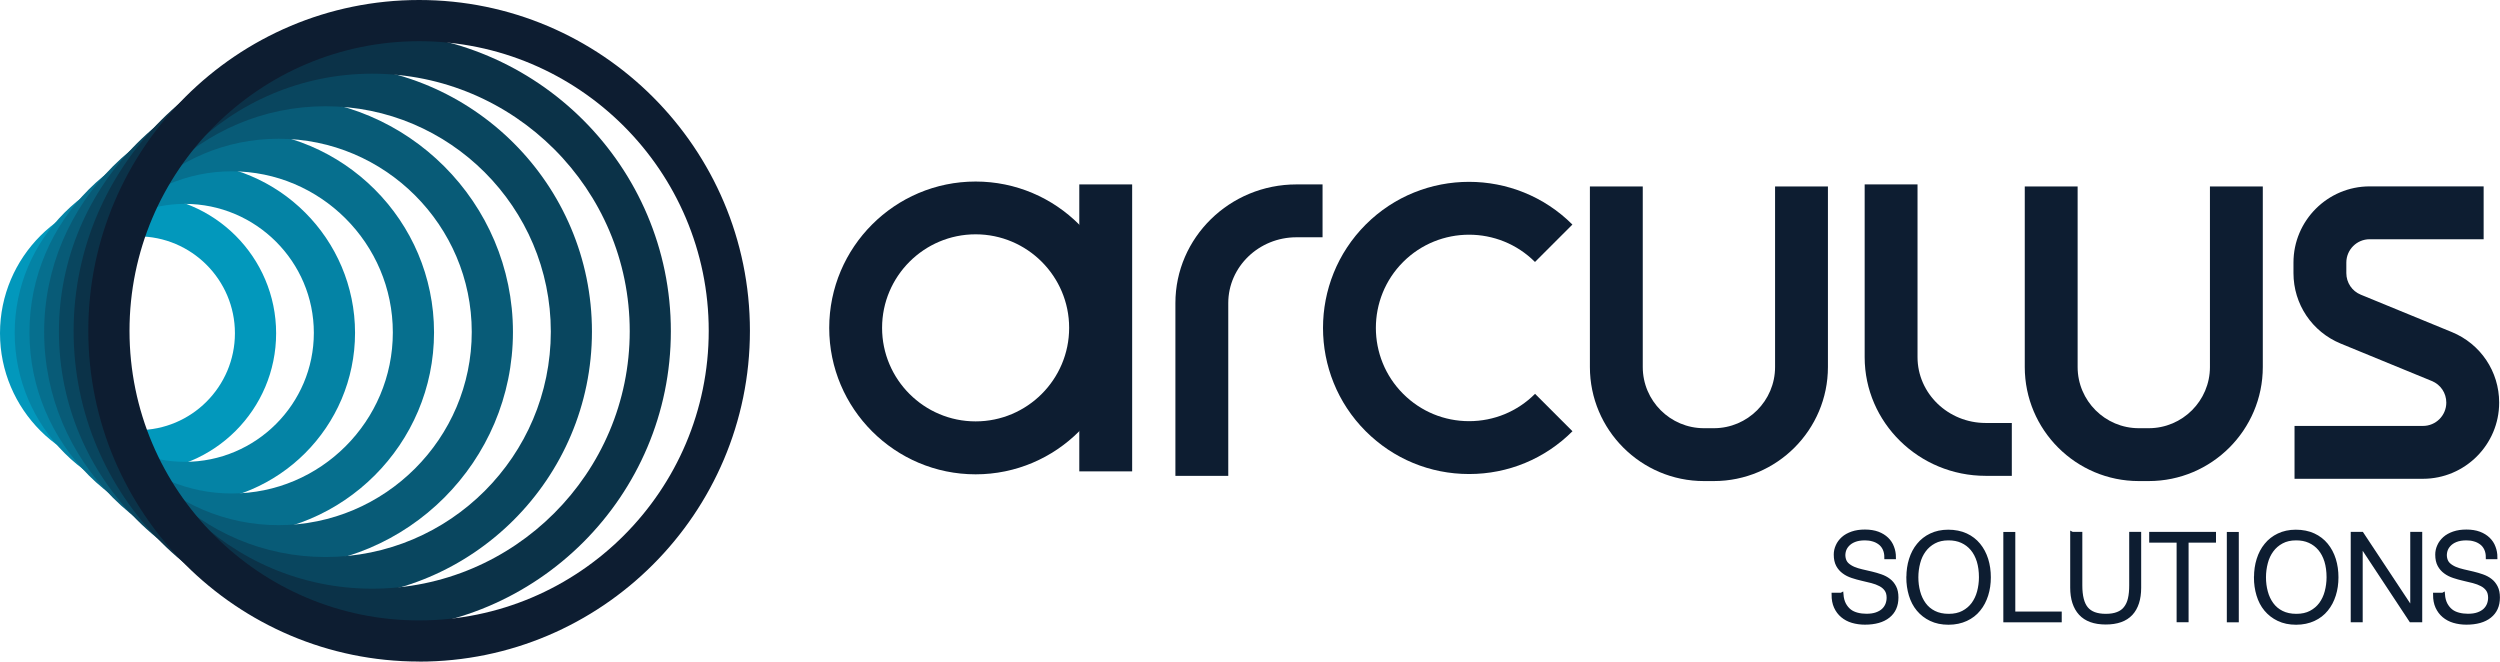
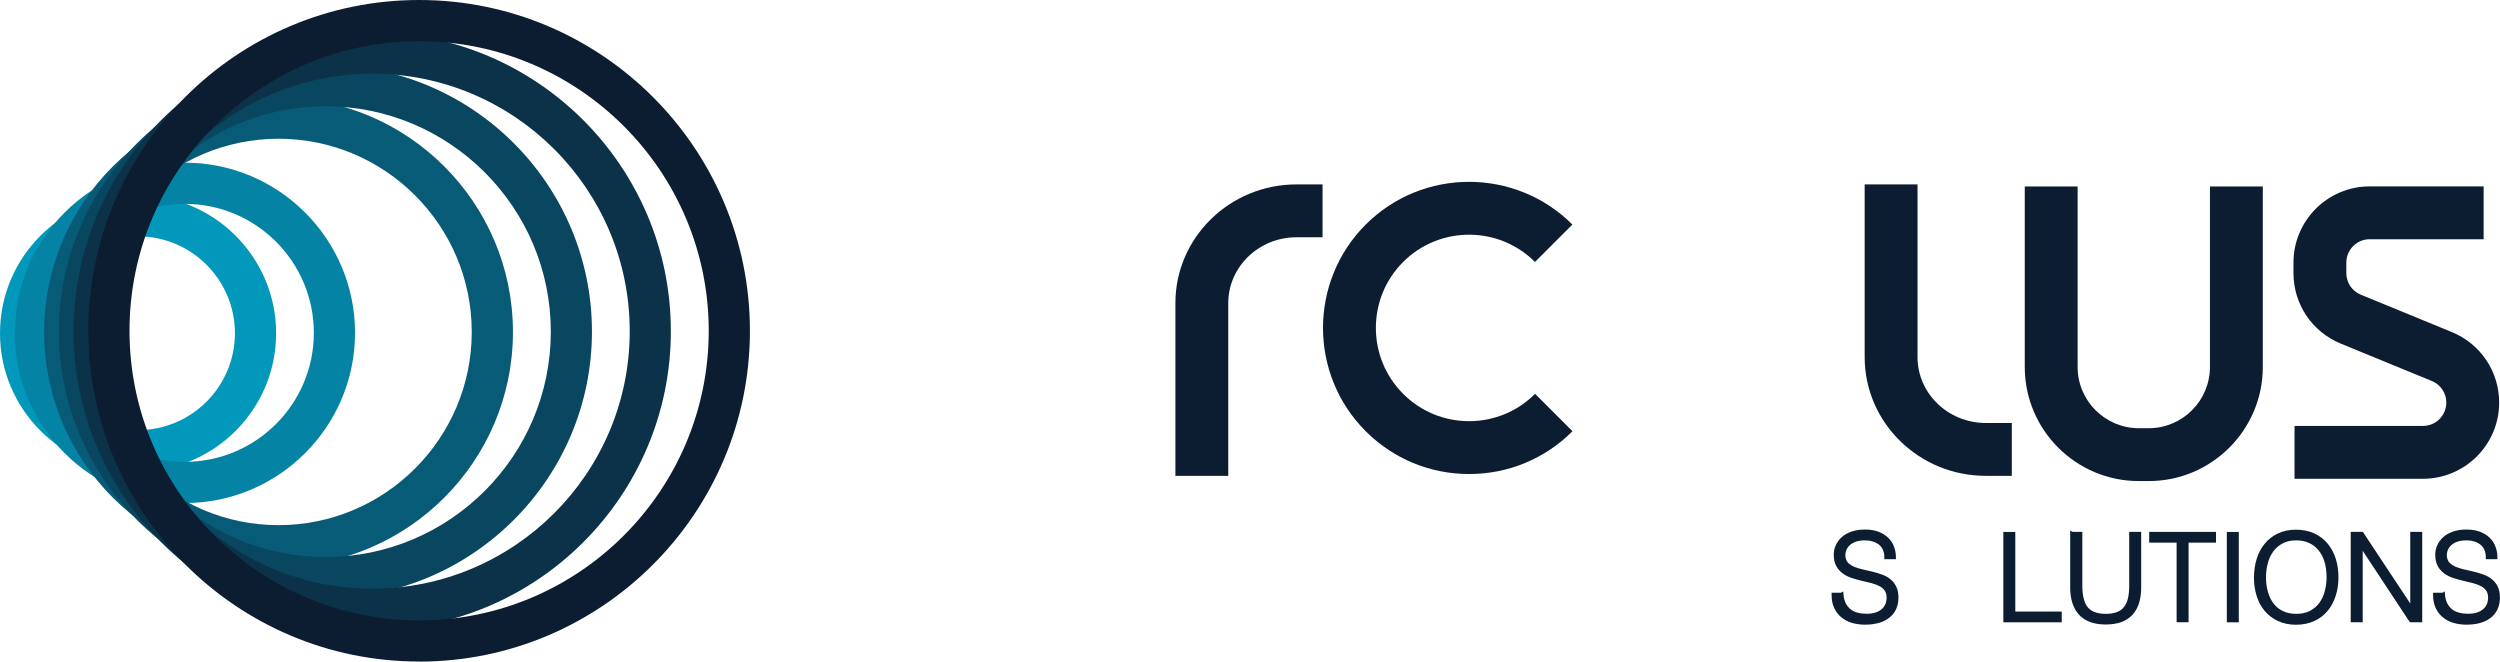
<svg xmlns="http://www.w3.org/2000/svg" id="_图层_1" data-name="图层 1" viewBox="0 0 330.1 87.35">
  <defs>
    <style>
      .cls-1 {
        fill: #0483a5;
      }

      .cls-2 {
        fill: #0298bc;
      }

      .cls-3 {
        fill: #085b77;
      }

      .cls-4 {
        fill: #066f8e;
      }

      .cls-5 {
        fill: #0b3248;
      }

      .cls-6 {
        fill: #09465f;
      }

      .cls-7, .cls-8 {
        fill: #0d1d31;
      }

      .cls-8 {
        stroke: #0d1d31;
        stroke-miterlimit: 10;
        stroke-width: .5px;
      }
    </style>
  </defs>
  <g>
    <path class="cls-8" d="M243.16,78.5c.04,.51,.16,.94,.34,1.29,.19,.35,.42,.64,.71,.87s.63,.38,1.01,.48c.38,.1,.79,.15,1.22,.15,.51,0,.95-.06,1.32-.19,.37-.13,.67-.3,.91-.52s.4-.47,.52-.75c.11-.29,.17-.59,.17-.91,0-.44-.1-.8-.3-1.08-.2-.28-.46-.5-.79-.67-.32-.17-.69-.31-1.11-.42-.42-.11-.85-.21-1.29-.31-.44-.1-.87-.22-1.29-.36-.42-.14-.79-.32-1.11-.56-.32-.23-.59-.53-.79-.9-.2-.37-.3-.83-.3-1.39,0-.39,.08-.77,.25-1.14,.16-.37,.41-.7,.73-.99,.32-.29,.73-.51,1.21-.68,.49-.17,1.05-.25,1.68-.25s1.21,.09,1.69,.27c.48,.18,.88,.43,1.2,.74,.32,.31,.56,.67,.71,1.09,.16,.41,.24,.85,.24,1.32h-1.03c0-.43-.08-.81-.23-1.13-.15-.32-.36-.58-.63-.78-.27-.2-.57-.35-.91-.44-.34-.1-.69-.14-1.05-.14-.55,0-1.01,.08-1.39,.23-.38,.15-.67,.35-.9,.6-.22,.24-.38,.51-.46,.81-.08,.3-.1,.59-.05,.89,.06,.37,.21,.67,.44,.89,.23,.22,.52,.4,.86,.55,.34,.14,.71,.26,1.12,.35,.41,.09,.82,.19,1.25,.29,.42,.1,.83,.22,1.23,.36,.4,.14,.75,.32,1.06,.56,.31,.23,.55,.53,.74,.9,.19,.37,.28,.82,.28,1.37,0,1.06-.37,1.88-1.1,2.46-.73,.58-1.76,.87-3.08,.87-.59,0-1.14-.08-1.65-.23-.51-.15-.95-.39-1.32-.7s-.66-.7-.87-1.16c-.21-.46-.31-1-.31-1.63h1.05Z" />
-     <path class="cls-8" d="M251.97,76.22c0-.84,.11-1.62,.34-2.35,.23-.73,.56-1.37,1.01-1.91,.44-.55,1-.98,1.65-1.29s1.41-.48,2.27-.48,1.67,.16,2.34,.47c.67,.31,1.23,.74,1.68,1.29,.45,.55,.79,1.19,1.02,1.92,.23,.74,.34,1.52,.34,2.36s-.11,1.6-.34,2.33c-.23,.73-.56,1.36-1.01,1.91-.44,.55-1,.98-1.67,1.29s-1.44,.48-2.32,.48-1.65-.16-2.32-.48c-.67-.32-1.22-.75-1.67-1.29s-.78-1.18-1-1.91c-.22-.73-.33-1.5-.33-2.33Zm5.34,5.08c.74,0,1.38-.14,1.91-.42s.97-.65,1.32-1.12c.34-.47,.6-1.01,.76-1.62,.16-.61,.25-1.25,.25-1.92,0-.79-.1-1.51-.29-2.14-.2-.63-.48-1.17-.85-1.61-.37-.44-.82-.78-1.35-1.02s-1.12-.35-1.78-.35c-.73,0-1.36,.14-1.9,.43s-.97,.66-1.32,1.14-.6,1.01-.76,1.63c-.16,.61-.25,1.25-.25,1.92s.08,1.32,.25,1.94c.16,.61,.42,1.15,.76,1.62,.34,.47,.78,.84,1.32,1.11s1.18,.41,1.93,.41Z" />
    <path class="cls-8" d="M264.77,81.92v-11.43h1.08v10.51h6.13v.92h-7.21Z" />
    <path class="cls-8" d="M273.62,70.48h1.08v6.81c0,1.42,.26,2.44,.79,3.07s1.38,.94,2.56,.94c.61,0,1.14-.08,1.56-.25,.43-.16,.78-.41,1.04-.75,.26-.33,.46-.75,.57-1.25,.12-.5,.17-1.09,.17-1.76v-6.81h1.08v7.13c0,1.49-.37,2.63-1.1,3.42-.74,.79-1.85,1.18-3.33,1.18s-2.6-.4-3.34-1.21c-.73-.8-1.1-1.94-1.1-3.4v-7.13Z" />
    <path class="cls-8" d="M284.03,70.48h8.32v.92h-3.62v10.51h-1.08v-10.51h-3.62v-.92Z" />
    <path class="cls-8" d="M294.28,81.92v-11.43h1.08v11.43h-1.08Z" />
    <path class="cls-8" d="M297.87,76.22c0-.84,.11-1.62,.34-2.35,.23-.73,.56-1.37,1.01-1.91,.44-.55,1-.98,1.65-1.29s1.41-.48,2.27-.48,1.67,.16,2.34,.47c.67,.31,1.23,.74,1.68,1.29,.45,.55,.79,1.19,1.02,1.92,.23,.74,.34,1.52,.34,2.36s-.11,1.6-.34,2.33c-.23,.73-.56,1.36-1.01,1.91-.44,.55-1,.98-1.67,1.29s-1.44,.48-2.32,.48-1.65-.16-2.32-.48c-.67-.32-1.22-.75-1.67-1.29s-.78-1.18-1-1.91c-.22-.73-.33-1.5-.33-2.33Zm5.34,5.08c.74,0,1.38-.14,1.91-.42s.97-.65,1.32-1.12c.34-.47,.6-1.01,.76-1.62,.16-.61,.25-1.25,.25-1.92,0-.79-.1-1.51-.29-2.14-.2-.63-.48-1.17-.85-1.61-.37-.44-.82-.78-1.35-1.02s-1.12-.35-1.78-.35c-.73,0-1.36,.14-1.9,.43s-.97,.66-1.32,1.14-.6,1.01-.76,1.63c-.16,.61-.25,1.25-.25,1.92s.08,1.32,.25,1.94c.16,.61,.42,1.15,.76,1.62,.34,.47,.78,.84,1.32,1.11s1.18,.41,1.93,.41Z" />
    <path class="cls-8" d="M311.75,71.94h-.03v9.97h-1.08v-11.43h1.22l6.61,9.99h.03v-9.99h1.08v11.43h-1.25l-6.58-9.97Z" />
    <path class="cls-8" d="M322.58,78.5c.04,.51,.16,.94,.34,1.29,.19,.35,.42,.64,.71,.87s.63,.38,1.01,.48c.38,.1,.79,.15,1.22,.15,.51,0,.95-.06,1.32-.19,.37-.13,.67-.3,.91-.52s.4-.47,.52-.75c.11-.29,.17-.59,.17-.91,0-.44-.1-.8-.3-1.08-.2-.28-.46-.5-.79-.67-.32-.17-.69-.31-1.11-.42-.42-.11-.85-.21-1.29-.31-.44-.1-.87-.22-1.29-.36-.42-.14-.79-.32-1.11-.56-.32-.23-.59-.53-.79-.9-.2-.37-.3-.83-.3-1.39,0-.39,.08-.77,.25-1.14,.16-.37,.41-.7,.73-.99,.32-.29,.73-.51,1.21-.68,.49-.17,1.05-.25,1.68-.25s1.21,.09,1.69,.27c.48,.18,.88,.43,1.2,.74,.32,.31,.56,.67,.71,1.09,.16,.41,.24,.85,.24,1.32h-1.03c0-.43-.08-.81-.23-1.13-.15-.32-.36-.58-.63-.78-.27-.2-.57-.35-.91-.44-.34-.1-.69-.14-1.05-.14-.55,0-1.01,.08-1.39,.23-.38,.15-.67,.35-.9,.6-.22,.24-.38,.51-.46,.81-.08,.3-.1,.59-.05,.89,.06,.37,.21,.67,.44,.89,.23,.22,.52,.4,.86,.55,.34,.14,.71,.26,1.12,.35,.41,.09,.82,.19,1.25,.29,.42,.1,.83,.22,1.23,.36,.4,.14,.75,.32,1.06,.56,.31,.23,.55,.53,.74,.9,.19,.37,.28,.82,.28,1.37,0,1.06-.37,1.88-1.1,2.46-.73,.58-1.76,.87-3.08,.87-.59,0-1.14-.08-1.65-.23-.51-.15-.95-.39-1.32-.7s-.66-.7-.87-1.16c-.21-.46-.31-1-.31-1.63h1.05Z" />
  </g>
  <g>
-     <path class="cls-7" d="M128.82,62.63c-10.66,0-19.33-8.67-19.33-19.33s8.67-19.33,19.33-19.33,19.33,8.67,19.33,19.33-8.67,19.33-19.33,19.33Zm0-31.69c-6.81,0-12.35,5.54-12.35,12.35s5.54,12.35,12.35,12.35,12.35-5.54,12.35-12.35-5.54-12.35-12.35-12.35Z" />
    <path class="cls-7" d="M193.97,62.59c-5.15,0-10-2.01-13.64-5.65-7.52-7.52-7.52-19.76,0-27.29,7.52-7.52,19.76-7.52,27.29,0l-4.94,4.94c-4.8-4.8-12.61-4.8-17.41,0-4.8,4.8-4.8,12.61,0,17.41,2.33,2.33,5.42,3.61,8.71,3.61s6.38-1.28,8.71-3.61l4.94,4.94c-3.64,3.64-8.49,5.65-13.64,5.65Z" />
-     <rect class="cls-7" x="142.51" y="24.35" width="6.98" height="37.89" />
    <path class="cls-7" d="M265.64,62.83h-3.45c-8.81,0-15.98-7.03-15.98-15.67V24.35h6.98v22.81c0,4.79,4.04,8.69,9,8.69h3.45v6.98Z" />
    <path class="cls-7" d="M174.63,24.35h-3.45c-8.81,0-15.98,7.03-15.98,15.67v22.81h6.98v-22.81c0-4.79,4.04-8.69,9-8.69h3.45v-6.98Z" />
-     <path class="cls-7" d="M226.3,63.52h-1.31c-8.31,0-15.06-6.76-15.06-15.06V24.62h6.98v23.84c0,4.46,3.63,8.08,8.08,8.08h1.31c4.46,0,8.08-3.63,8.08-8.08V24.62h6.98v23.84c0,8.31-6.76,15.06-15.06,15.06Z" />
    <path class="cls-7" d="M283.72,63.52h-1.31c-8.31,0-15.06-6.76-15.06-15.06V24.62h6.98v23.84c0,4.46,3.63,8.08,8.08,8.08h1.31c4.46,0,8.08-3.63,8.08-8.08V24.62h6.98v23.84c0,8.31-6.76,15.06-15.06,15.06Z" />
    <path class="cls-7" d="M319.93,63.22h-16.96v-6.98h16.96c1.7,0,3.08-1.38,3.08-3.08,0-1.26-.75-2.38-1.91-2.85l-12.03-4.94c-3.79-1.56-6.24-5.21-6.24-9.31v-1.39c0-5.55,4.52-10.06,10.06-10.06h15.05v6.98h-15.05c-1.7,0-3.08,1.38-3.08,3.08v1.39c0,1.26,.75,2.38,1.91,2.85l12.03,4.94c3.79,1.56,6.24,5.21,6.24,9.31,0,5.55-4.52,10.06-10.07,10.06Z" />
  </g>
  <g>
    <path class="cls-2" d="M18.23,31.21c-7.05,0-12.79,5.74-12.79,12.79s5.74,12.79,12.79,12.79,12.79-5.74,12.79-12.79-5.74-12.79-12.79-12.79Zm0,31.02C8.18,62.23,0,54.05,0,44S8.18,25.78,18.23,25.78s18.23,8.18,18.23,18.23-8.18,18.23-18.23,18.23Z" />
    <path class="cls-1" d="M24.41,26.92c-9.39,0-17.03,7.64-17.03,17.03s7.64,17.03,17.03,17.03,17.03-7.64,17.03-17.03-7.64-17.03-17.03-17.03Zm0,39.5c-12.39,0-22.47-10.08-22.47-22.47S12.02,21.48,24.41,21.48s22.47,10.08,22.47,22.47-10.08,22.47-22.47,22.47Z" />
-     <path class="cls-4" d="M30.6,22.62c-11.73,0-21.27,9.54-21.27,21.27s9.54,21.27,21.27,21.27,21.27-9.54,21.27-21.27-9.54-21.27-21.27-21.27Zm0,47.98c-14.73,0-26.71-11.98-26.71-26.71S15.87,17.18,30.6,17.18s26.71,11.98,26.71,26.71-11.98,26.71-26.71,26.71Z" />
    <path class="cls-3" d="M36.78,18.32c-14.07,0-25.51,11.45-25.51,25.51s11.45,25.51,25.51,25.51,25.51-11.45,25.51-25.51-11.45-25.51-25.51-25.51Zm0,56.47c-17.07,0-30.95-13.88-30.95-30.95S19.72,12.89,36.78,12.89s30.95,13.88,30.95,30.95-13.88,30.95-30.95,30.95Z" />
    <path class="cls-6" d="M42.97,14.03c-16.41,0-29.76,13.35-29.76,29.76s13.35,29.76,29.76,29.76,29.76-13.35,29.76-29.76-13.35-29.76-29.76-29.76Zm0,64.95c-19.41,0-35.19-15.79-35.19-35.19S23.56,8.59,42.97,8.59s35.19,15.79,35.19,35.19-15.79,35.19-35.19,35.19Z" />
    <path class="cls-5" d="M49.15,9.73c-18.75,0-34,15.25-34,34s15.25,34,34,34,34-15.25,34-34S67.9,9.73,49.15,9.73Zm0,73.43c-21.74,0-39.43-17.69-39.43-39.43S27.41,4.3,49.15,4.3s39.43,17.69,39.43,39.43-17.69,39.43-39.43,39.43Z" />
    <path class="cls-7" d="M55.34,5.44c-21.08,0-38.24,17.15-38.24,38.24s17.15,38.24,38.24,38.24,38.24-17.15,38.24-38.24S76.42,5.44,55.34,5.44Zm0,81.91c-24.08,0-43.68-19.59-43.68-43.68S31.26,0,55.34,0s43.68,19.59,43.68,43.68-19.59,43.68-43.68,43.68Z" />
  </g>
</svg>